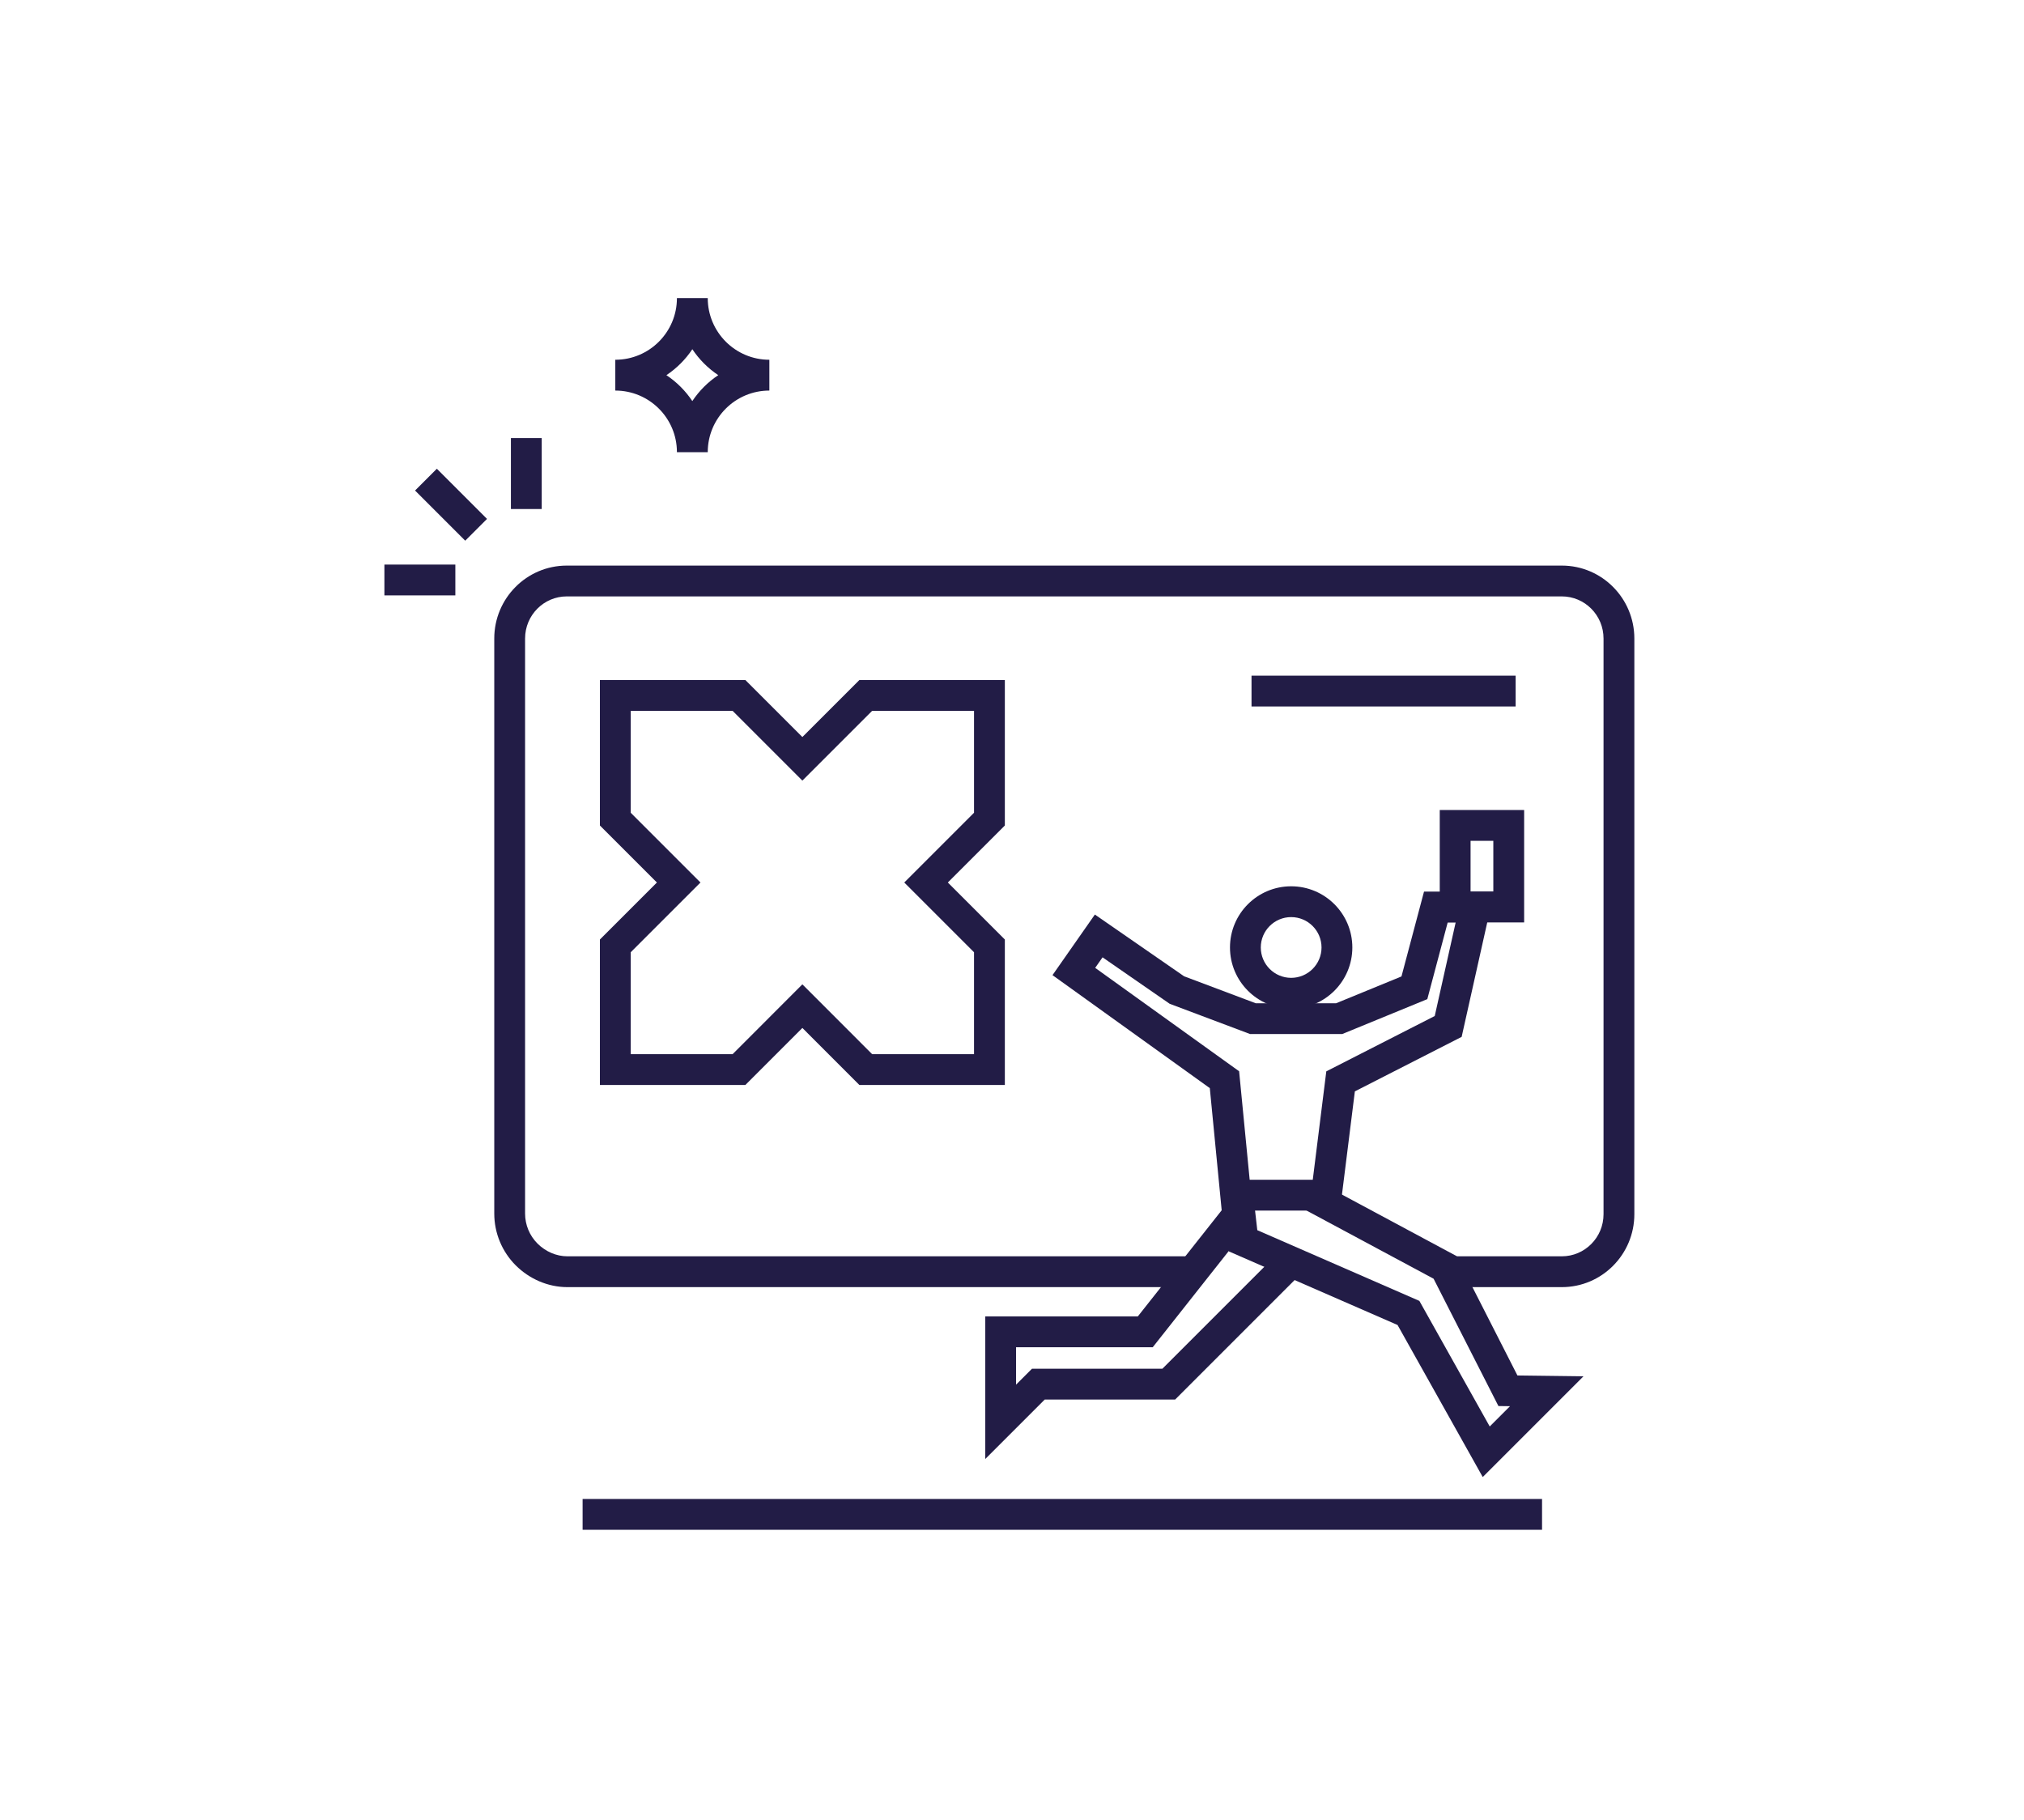
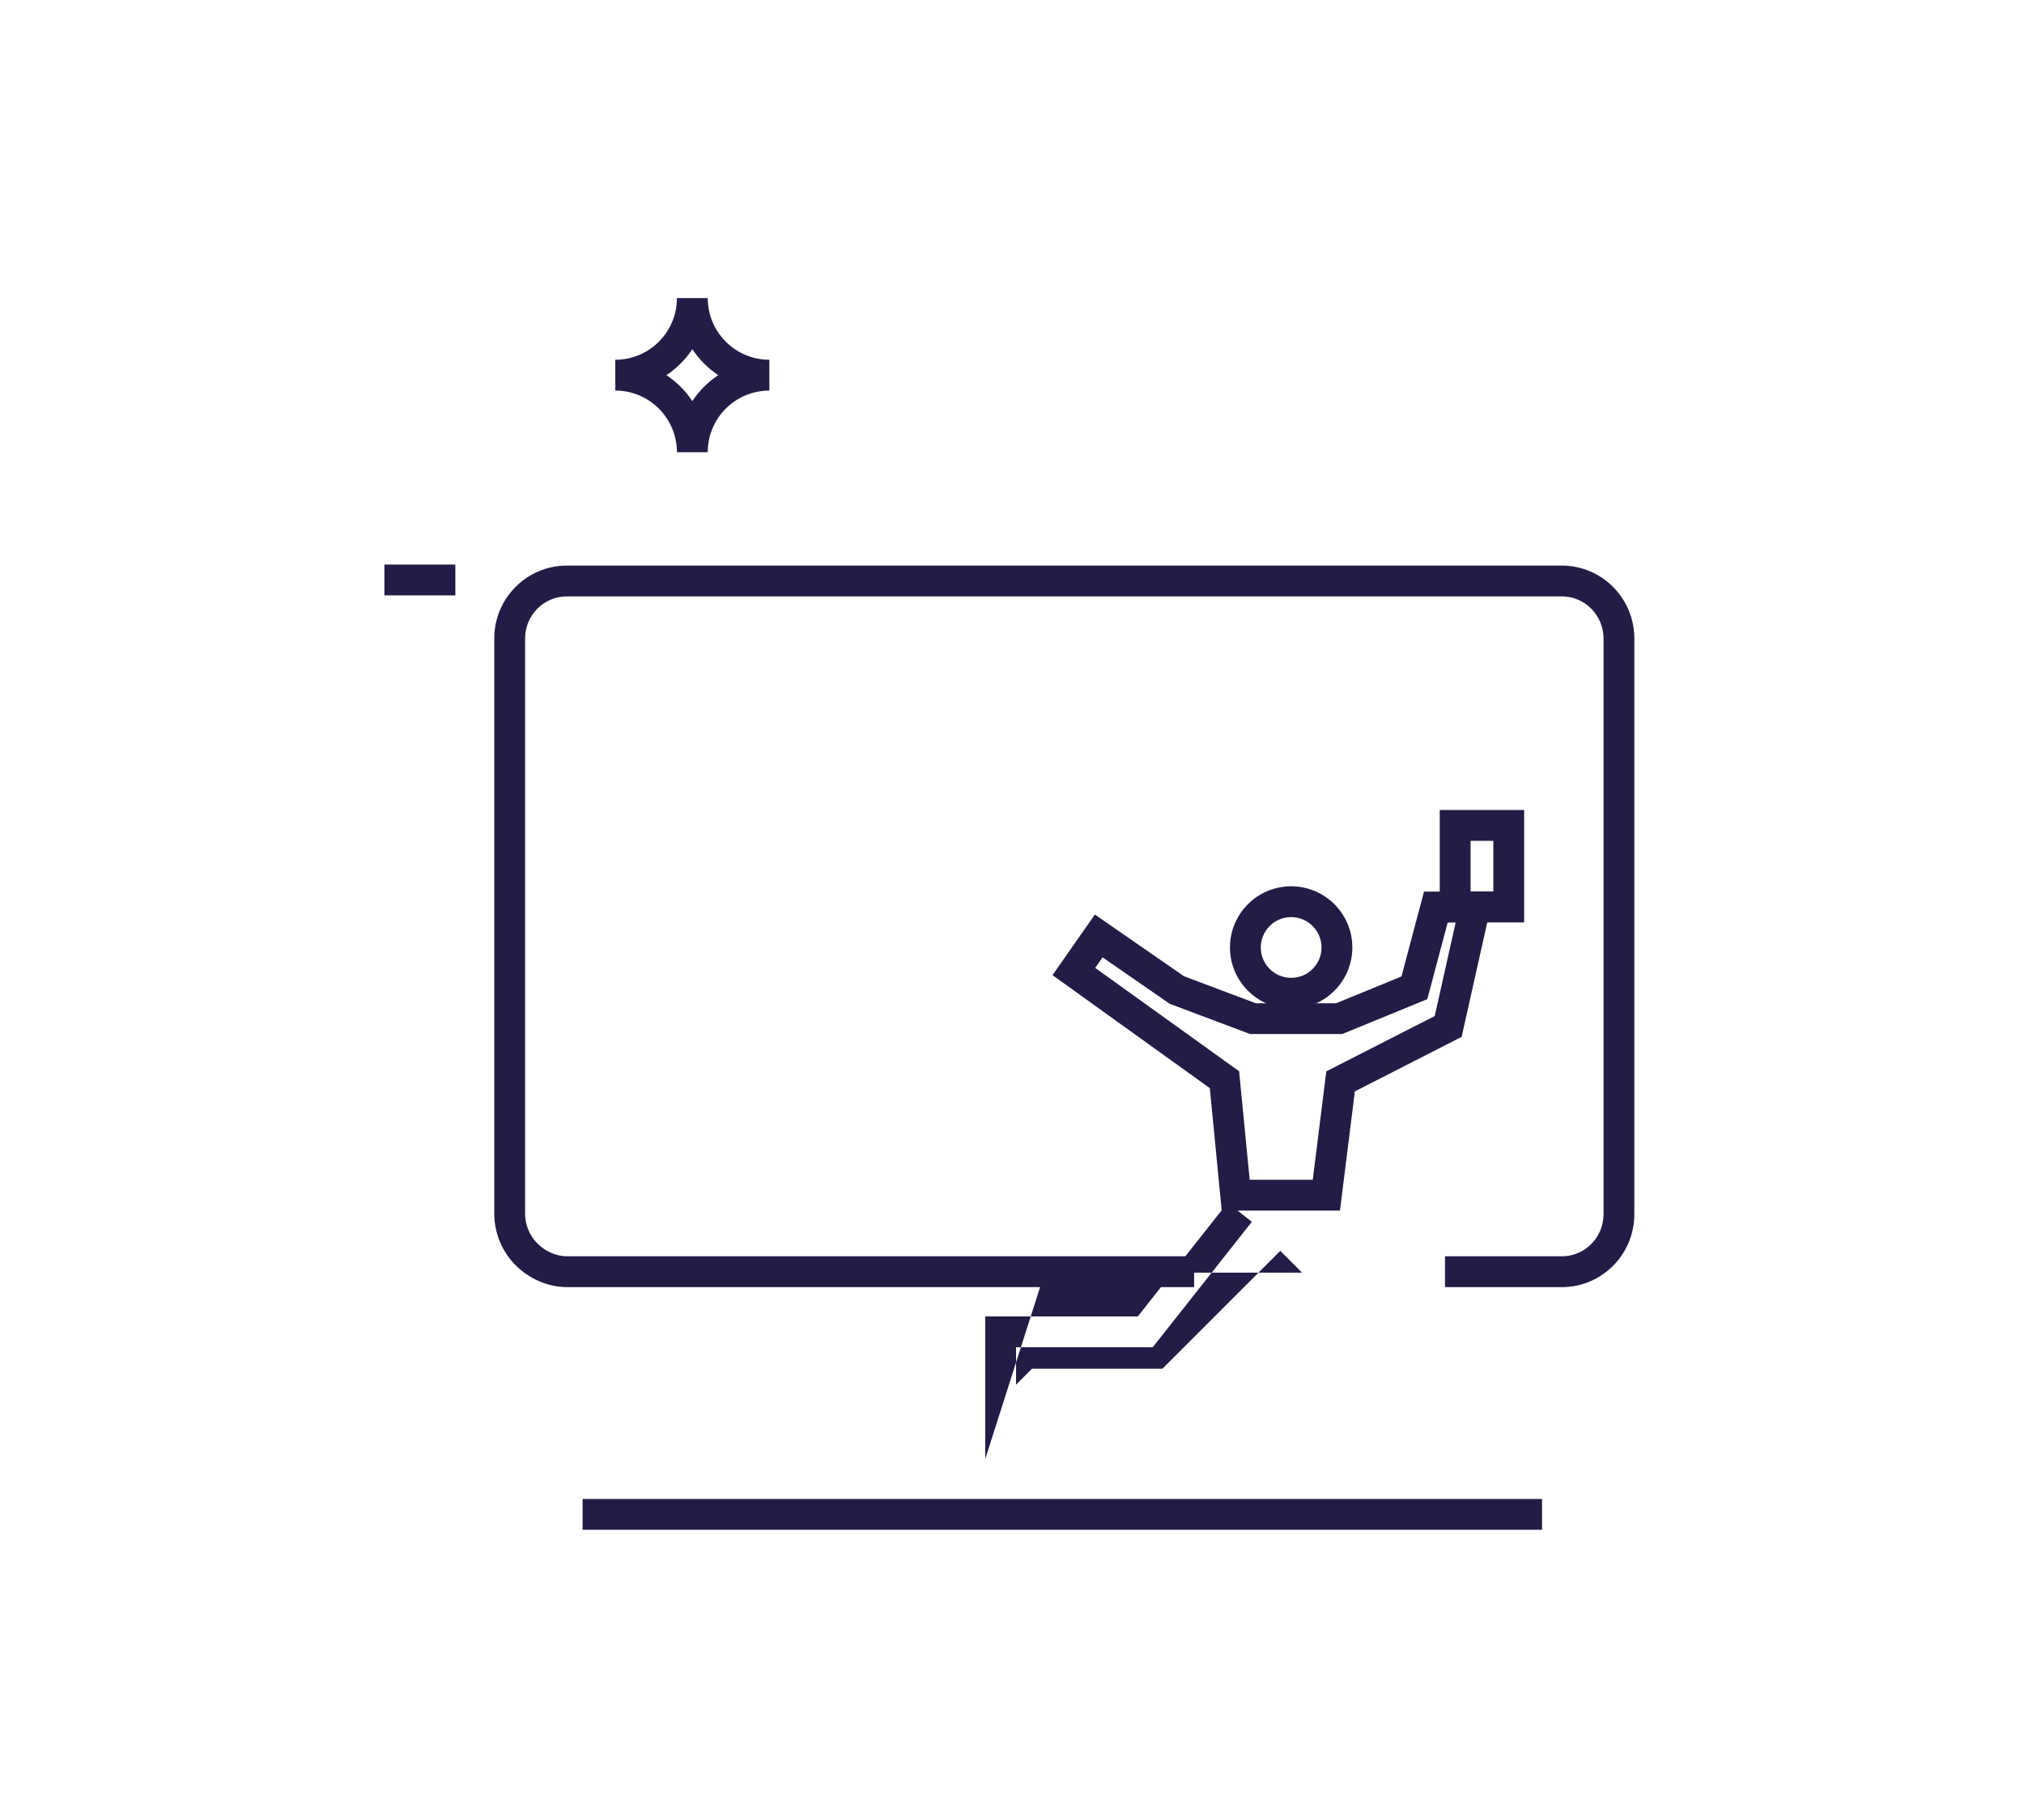
<svg xmlns="http://www.w3.org/2000/svg" width="258" height="232" viewBox="0 0 258 232" fill="none">
  <path fill-rule="evenodd" clip-rule="evenodd" d="M78.433 49.785V45.858C82.77 45.858 86.288 42.337 86.288 38H90.216C90.216 42.336 93.739 45.858 98.071 45.858V49.785C93.733 49.785 90.216 53.302 90.216 57.637H86.288C86.288 53.303 82.767 49.785 78.433 49.785ZM88.251 51.125C89.122 49.816 90.248 48.69 91.558 47.82C90.249 46.949 89.124 45.823 88.253 44.514C87.382 45.824 86.256 46.95 84.946 47.822C86.255 48.692 87.381 49.816 88.251 51.125Z" fill="#221C46" />
  <path fill-rule="evenodd" clip-rule="evenodd" d="M63.004 81.392C63.004 76.272 67.13 72.095 72.252 72.095H199.083C204.205 72.095 208.331 76.272 208.331 81.392V154.771C208.331 159.892 204.205 164.069 199.083 164.069H184.195V160.141H199.083C202.01 160.141 204.403 157.749 204.403 154.771V81.392C204.403 78.414 202.01 76.022 199.083 76.022H72.252C69.325 76.022 66.932 78.414 66.932 81.392V154.691C66.932 156.128 67.503 157.503 68.515 158.516C69.555 159.551 70.935 160.141 72.332 160.141H152.214V164.069H72.332C69.83 164.069 67.471 163.019 65.742 161.296L65.739 161.294C63.992 159.547 63.004 157.173 63.004 154.691V81.392Z" fill="#221C46" />
-   <path fill-rule="evenodd" clip-rule="evenodd" d="M76.47 86.683H95.013L102.279 93.948L109.545 86.683H128.088V105.226L120.822 112.492L128.088 119.758V138.301H109.544L102.279 131.03L95.013 138.301H76.47V119.758L83.736 112.492L76.47 105.226V86.683ZM80.397 90.61V103.599L89.29 112.492L80.397 121.384V134.373H93.386L102.279 125.474L111.172 134.373H124.161V121.384L115.268 112.492L124.161 103.599V90.61H111.172L102.279 99.503L93.386 90.61H80.397Z" fill="#221C46" />
-   <path fill-rule="evenodd" clip-rule="evenodd" d="M193.198 90.054H159.532V86.127H193.198V90.054Z" fill="#221C46" />
-   <path fill-rule="evenodd" clip-rule="evenodd" d="M167.04 150.579L170.926 151.148L170.783 152.124L185.681 160.118L193.428 175.33L201.848 175.435L189.005 188.277L178.146 168.895L156.624 159.505L155.928 153.432L159.83 152.985L160.268 156.81L180.927 165.823L189.896 181.832L192.483 179.246L191.005 179.227L182.74 162.997L166.498 154.282L167.04 150.579Z" fill="#221C46" />
  <path fill-rule="evenodd" clip-rule="evenodd" d="M181.521 113.648H190.459L186.317 132.168L172.704 139.117L170.806 154.308H155.732L154.215 138.703L134.163 124.3L139.564 116.576L150.936 124.446L160.065 127.882H170.317L178.646 124.466L181.521 113.648ZM184.541 117.575L181.94 127.359L171.091 131.809H159.35L149.099 127.951L140.543 122.03L139.604 123.373L157.951 136.552L159.296 150.381H167.339L169.064 136.565L182.887 129.509L185.556 117.575H184.541Z" fill="#221C46" />
-   <path fill-rule="evenodd" clip-rule="evenodd" d="M159.571 155.745L146.941 171.73H129.517V176.499L131.543 174.473H148.167L163.195 159.445L165.972 162.222L149.794 178.401H133.169L125.589 185.98V167.802H145.039L156.49 153.31L159.571 155.745Z" fill="#221C46" />
+   <path fill-rule="evenodd" clip-rule="evenodd" d="M159.571 155.745L146.941 171.73H129.517V176.499L131.543 174.473H148.167L163.195 159.445L165.972 162.222H133.169L125.589 185.98V167.802H145.039L156.49 153.31L159.571 155.745Z" fill="#221C46" />
  <path fill-rule="evenodd" clip-rule="evenodd" d="M183.526 103.251H194.282V117.581H183.526V103.251ZM187.454 107.179V113.653H190.354V107.179H187.454Z" fill="#221C46" />
  <path fill-rule="evenodd" clip-rule="evenodd" d="M164.584 116.902C162.449 116.902 160.713 118.637 160.713 120.773C160.713 122.909 162.449 124.645 164.584 124.645C166.72 124.645 168.456 122.909 168.456 120.773C168.456 118.637 166.72 116.902 164.584 116.902ZM156.786 120.773C156.786 116.468 160.279 112.975 164.584 112.975C168.89 112.975 172.383 116.468 172.383 120.773C172.383 125.078 168.89 128.572 164.584 128.572C160.279 128.572 156.786 125.078 156.786 120.773Z" fill="#221C46" />
  <path fill-rule="evenodd" clip-rule="evenodd" d="M196.565 195H74.265V191.073H196.565V195Z" fill="#221C46" />
-   <path d="M65.126 55.841H69.053V64.885H65.126V55.841Z" fill="#221C46" />
-   <path d="M55.684 59.749L62.079 66.144L59.302 68.921L52.907 62.526L55.684 59.749Z" fill="#221C46" />
  <path d="M49 71.966H58.044V75.894H49V71.966Z" fill="#221C46" />
</svg>